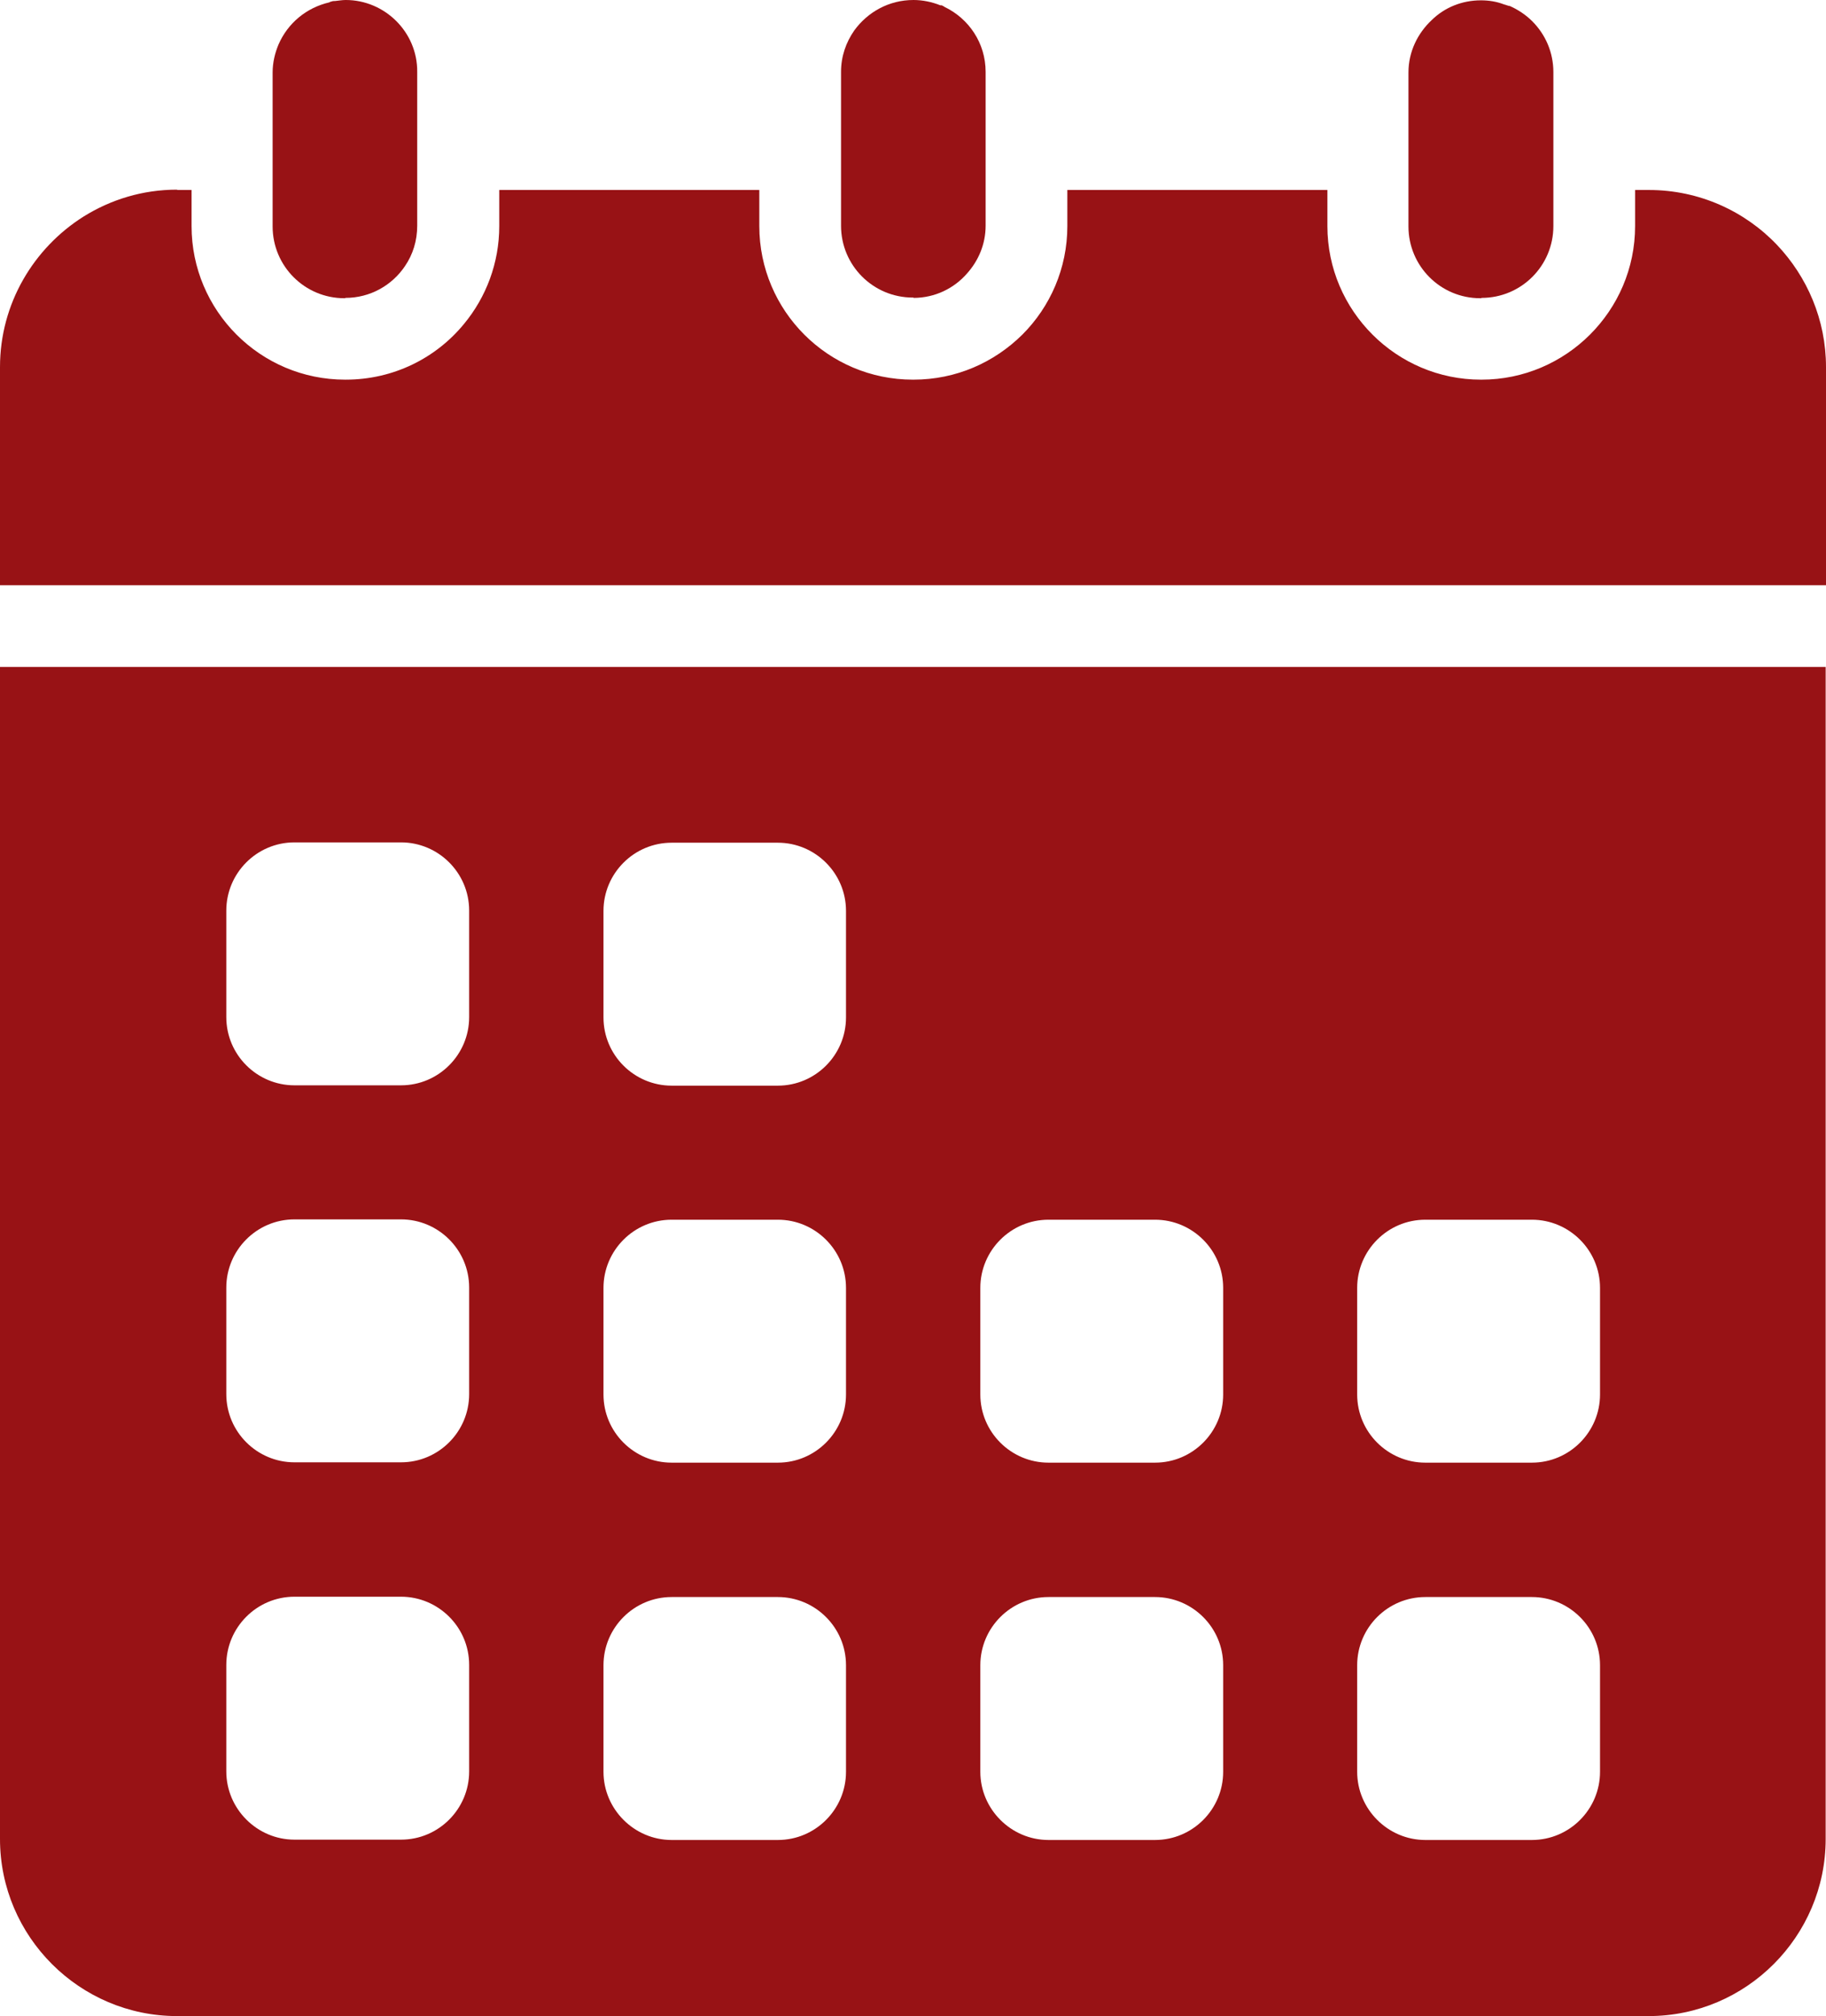
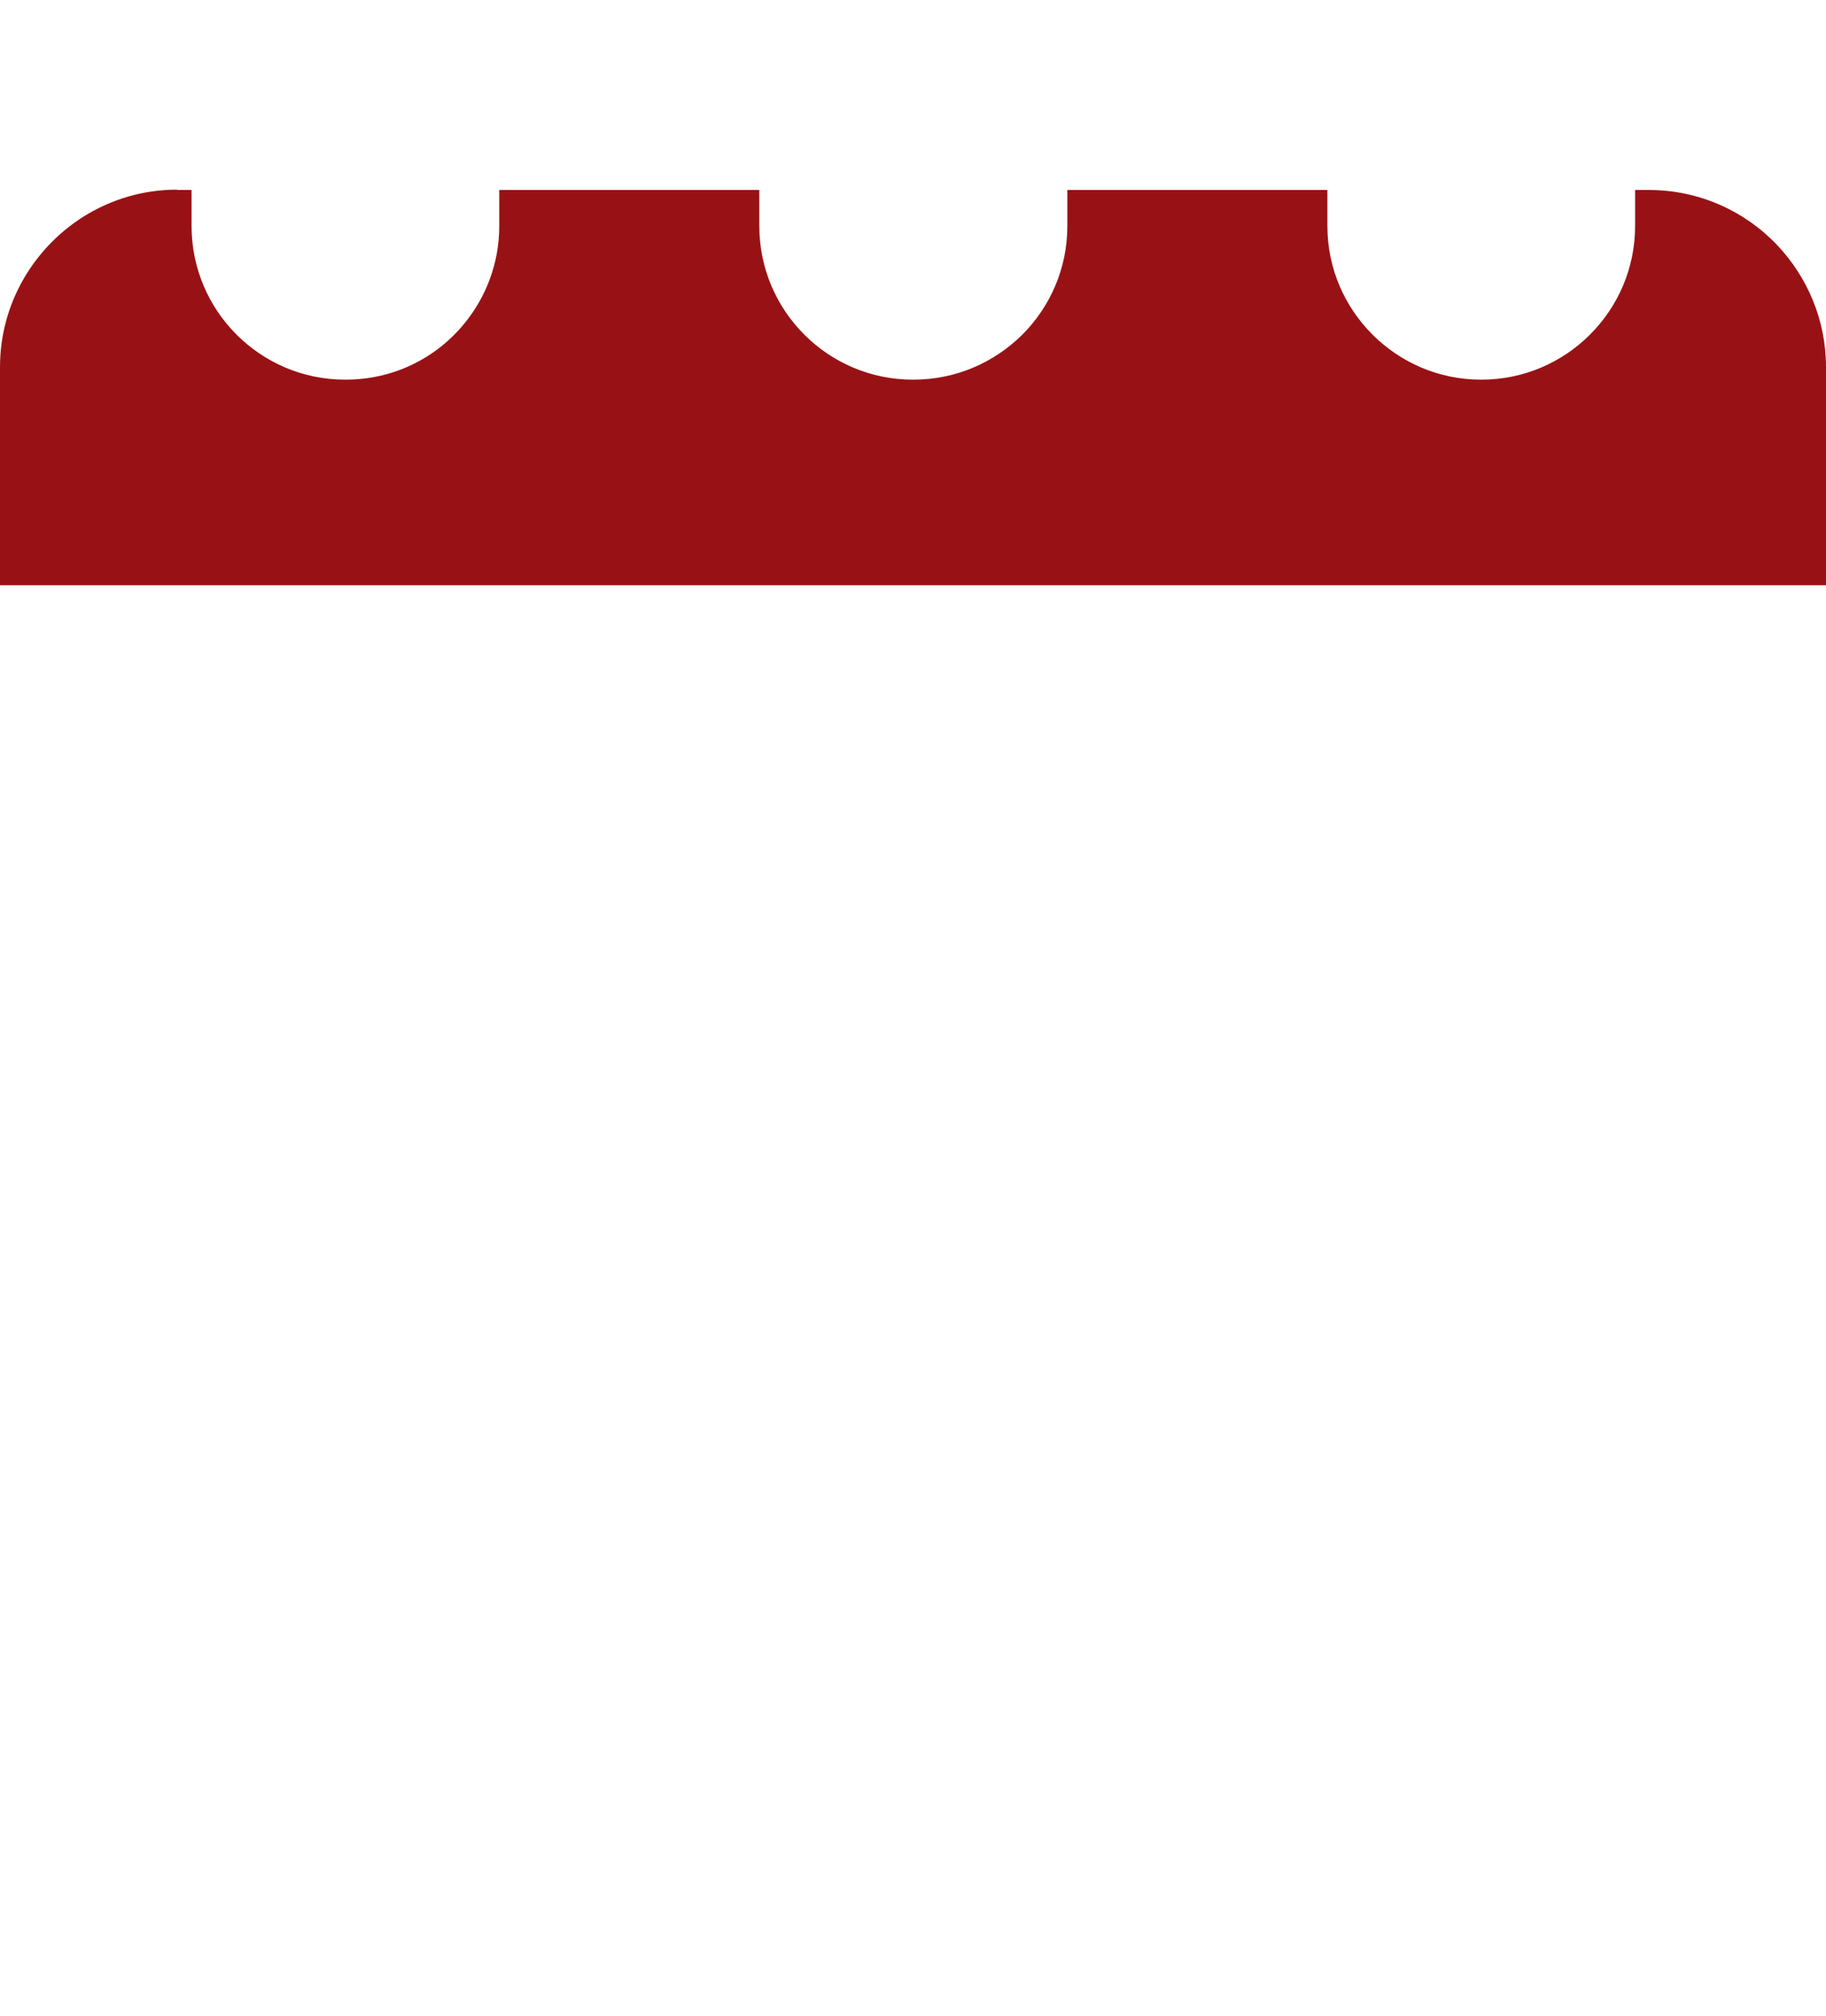
<svg xmlns="http://www.w3.org/2000/svg" id="Ebene_2" data-name="Ebene 2" viewBox="0 0 55.19 60.91">
  <defs>
    <style>
      .cls-1 {
        fill: #981215;
      }
    </style>
  </defs>
  <g id="artwork">
    <g>
      <path class="cls-1" d="M5.35,5.73c-1.04,0-2,.3-2.82.81C1.02,7.49,0,9.17,0,11.09v6.59h55.19v-6.59c0-1.43-.57-2.73-1.48-3.69-.97-1.02-2.35-1.66-3.87-1.66h-.42v1.09c0,2.56-2.09,4.64-4.64,4.64h-.02c-2.55,0-4.64-2.08-4.64-4.64v-1.09h-7.86v1.09c0,1.28-.52,2.44-1.36,3.28-.85.84-2,1.36-3.29,1.36h-.02c-2.56,0-4.64-2.08-4.64-4.64v-1.09h-7.86v1.09c0,1.12-.4,2.15-1.06,2.95-.85,1.04-2.14,1.69-3.58,1.69h-.02c-2.56,0-4.64-2.08-4.64-4.64v-1.09h-.43Z" />
-       <path class="cls-1" d="M0,55.56C0,58.51,2.41,60.91,5.35,60.91h44.48c2.95,0,5.35-2.41,5.35-5.35V20.15H0v35.41ZM41.02,38.91c0-1.13.92-2.06,2.06-2.06h3.22c1.13,0,2.06.92,2.06,2.06v3.22c0,1.13-.92,2.06-2.06,2.06h-3.22c-1.13,0-2.06-.92-2.06-2.06v-3.22ZM41.02,50.31c0-1.13.92-2.06,2.06-2.06h3.22c1.13,0,2.06.92,2.06,2.06v3.22c0,1.13-.92,2.06-2.06,2.06h-3.22c-1.13,0-2.06-.93-2.06-2.06v-3.22ZM29.63,38.91c0-1.13.92-2.06,2.06-2.06h3.22c1.13,0,2.06.92,2.06,2.06v3.22c0,1.13-.92,2.06-2.06,2.06h-3.22c-1.13,0-2.06-.92-2.06-2.06v-3.22ZM29.63,50.31c0-1.13.92-2.06,2.06-2.06h3.22c1.13,0,2.06.92,2.06,2.06v3.22c0,1.13-.92,2.06-2.06,2.06h-3.22c-1.13,0-2.06-.93-2.06-2.06v-3.22ZM18.24,27.52c0-1.13.92-2.06,2.06-2.06h3.21c1.13,0,2.06.92,2.06,2.06v3.22c0,1.13-.92,2.06-2.06,2.06h-3.21c-1.13,0-2.06-.92-2.06-2.06v-3.22ZM18.24,38.91c0-1.13.92-2.06,2.06-2.06h3.21c1.13,0,2.06.92,2.06,2.06v3.22c0,1.13-.92,2.06-2.06,2.06h-3.21c-1.13,0-2.06-.92-2.06-2.06v-3.22ZM18.24,50.31c0-1.13.92-2.06,2.06-2.06h3.21c1.13,0,2.06.92,2.06,2.06v3.22c0,1.13-.92,2.06-2.06,2.06h-3.21c-1.13,0-2.06-.93-2.06-2.06v-3.22ZM6.84,27.51c0-1.13.92-2.06,2.06-2.06h3.22c1.13,0,2.06.92,2.06,2.06v3.22c0,1.13-.92,2.06-2.06,2.06h-3.22c-1.13,0-2.06-.92-2.06-2.06v-3.22ZM6.84,38.9c0-1.13.92-2.06,2.06-2.06h3.22c1.13,0,2.06.92,2.06,2.06v3.22c0,1.13-.92,2.06-2.06,2.06h-3.22c-1.13,0-2.06-.92-2.06-2.06v-3.22ZM6.84,50.3c0-1.13.92-2.06,2.06-2.06h3.22c1.13,0,2.06.92,2.06,2.06v3.22c0,1.13-.92,2.06-2.06,2.06h-3.22c-1.13,0-2.06-.93-2.06-2.06v-3.22Z" />
-       <path class="cls-1" d="M10.44,9c.75,0,1.41-.38,1.8-.96.24-.35.37-.77.37-1.22V2.17C12.62.97,11.63,0,10.45,0c-.11,0-.21.02-.32.03-.04,0-.08,0-.12.02-.02,0-.03,0-.05.02-.7.16-1.26.63-1.54,1.27-.11.26-.18.55-.18.85v4.65c0,1.2.97,2.17,2.17,2.17h.02Z" />
-       <path class="cls-1" d="M27.61,9c.65,0,1.23-.29,1.62-.74.34-.38.56-.88.56-1.44V2.17c0-.87-.51-1.61-1.24-1.96-.03-.02-.06-.04-.09-.05,0,0-.02,0-.04,0-.25-.1-.53-.16-.81-.16-.75,0-1.39.37-1.79.92-.25.36-.4.78-.4,1.25v4.65c0,1.2.97,2.17,2.17,2.17h.02Z" />
-       <path class="cls-1" d="M44.78,9c1.2,0,2.17-.97,2.17-2.17V2.18c0-.6-.24-1.14-.64-1.54-.19-.19-.43-.35-.68-.46h-.02c-.05-.02-.11-.03-.16-.05-.21-.08-.44-.12-.69-.12-.58,0-1.1.22-1.48.59-.43.4-.71.96-.71,1.59v4.65c0,1.2.97,2.17,2.17,2.17h.03Z" />
    </g>
  </g>
</svg>